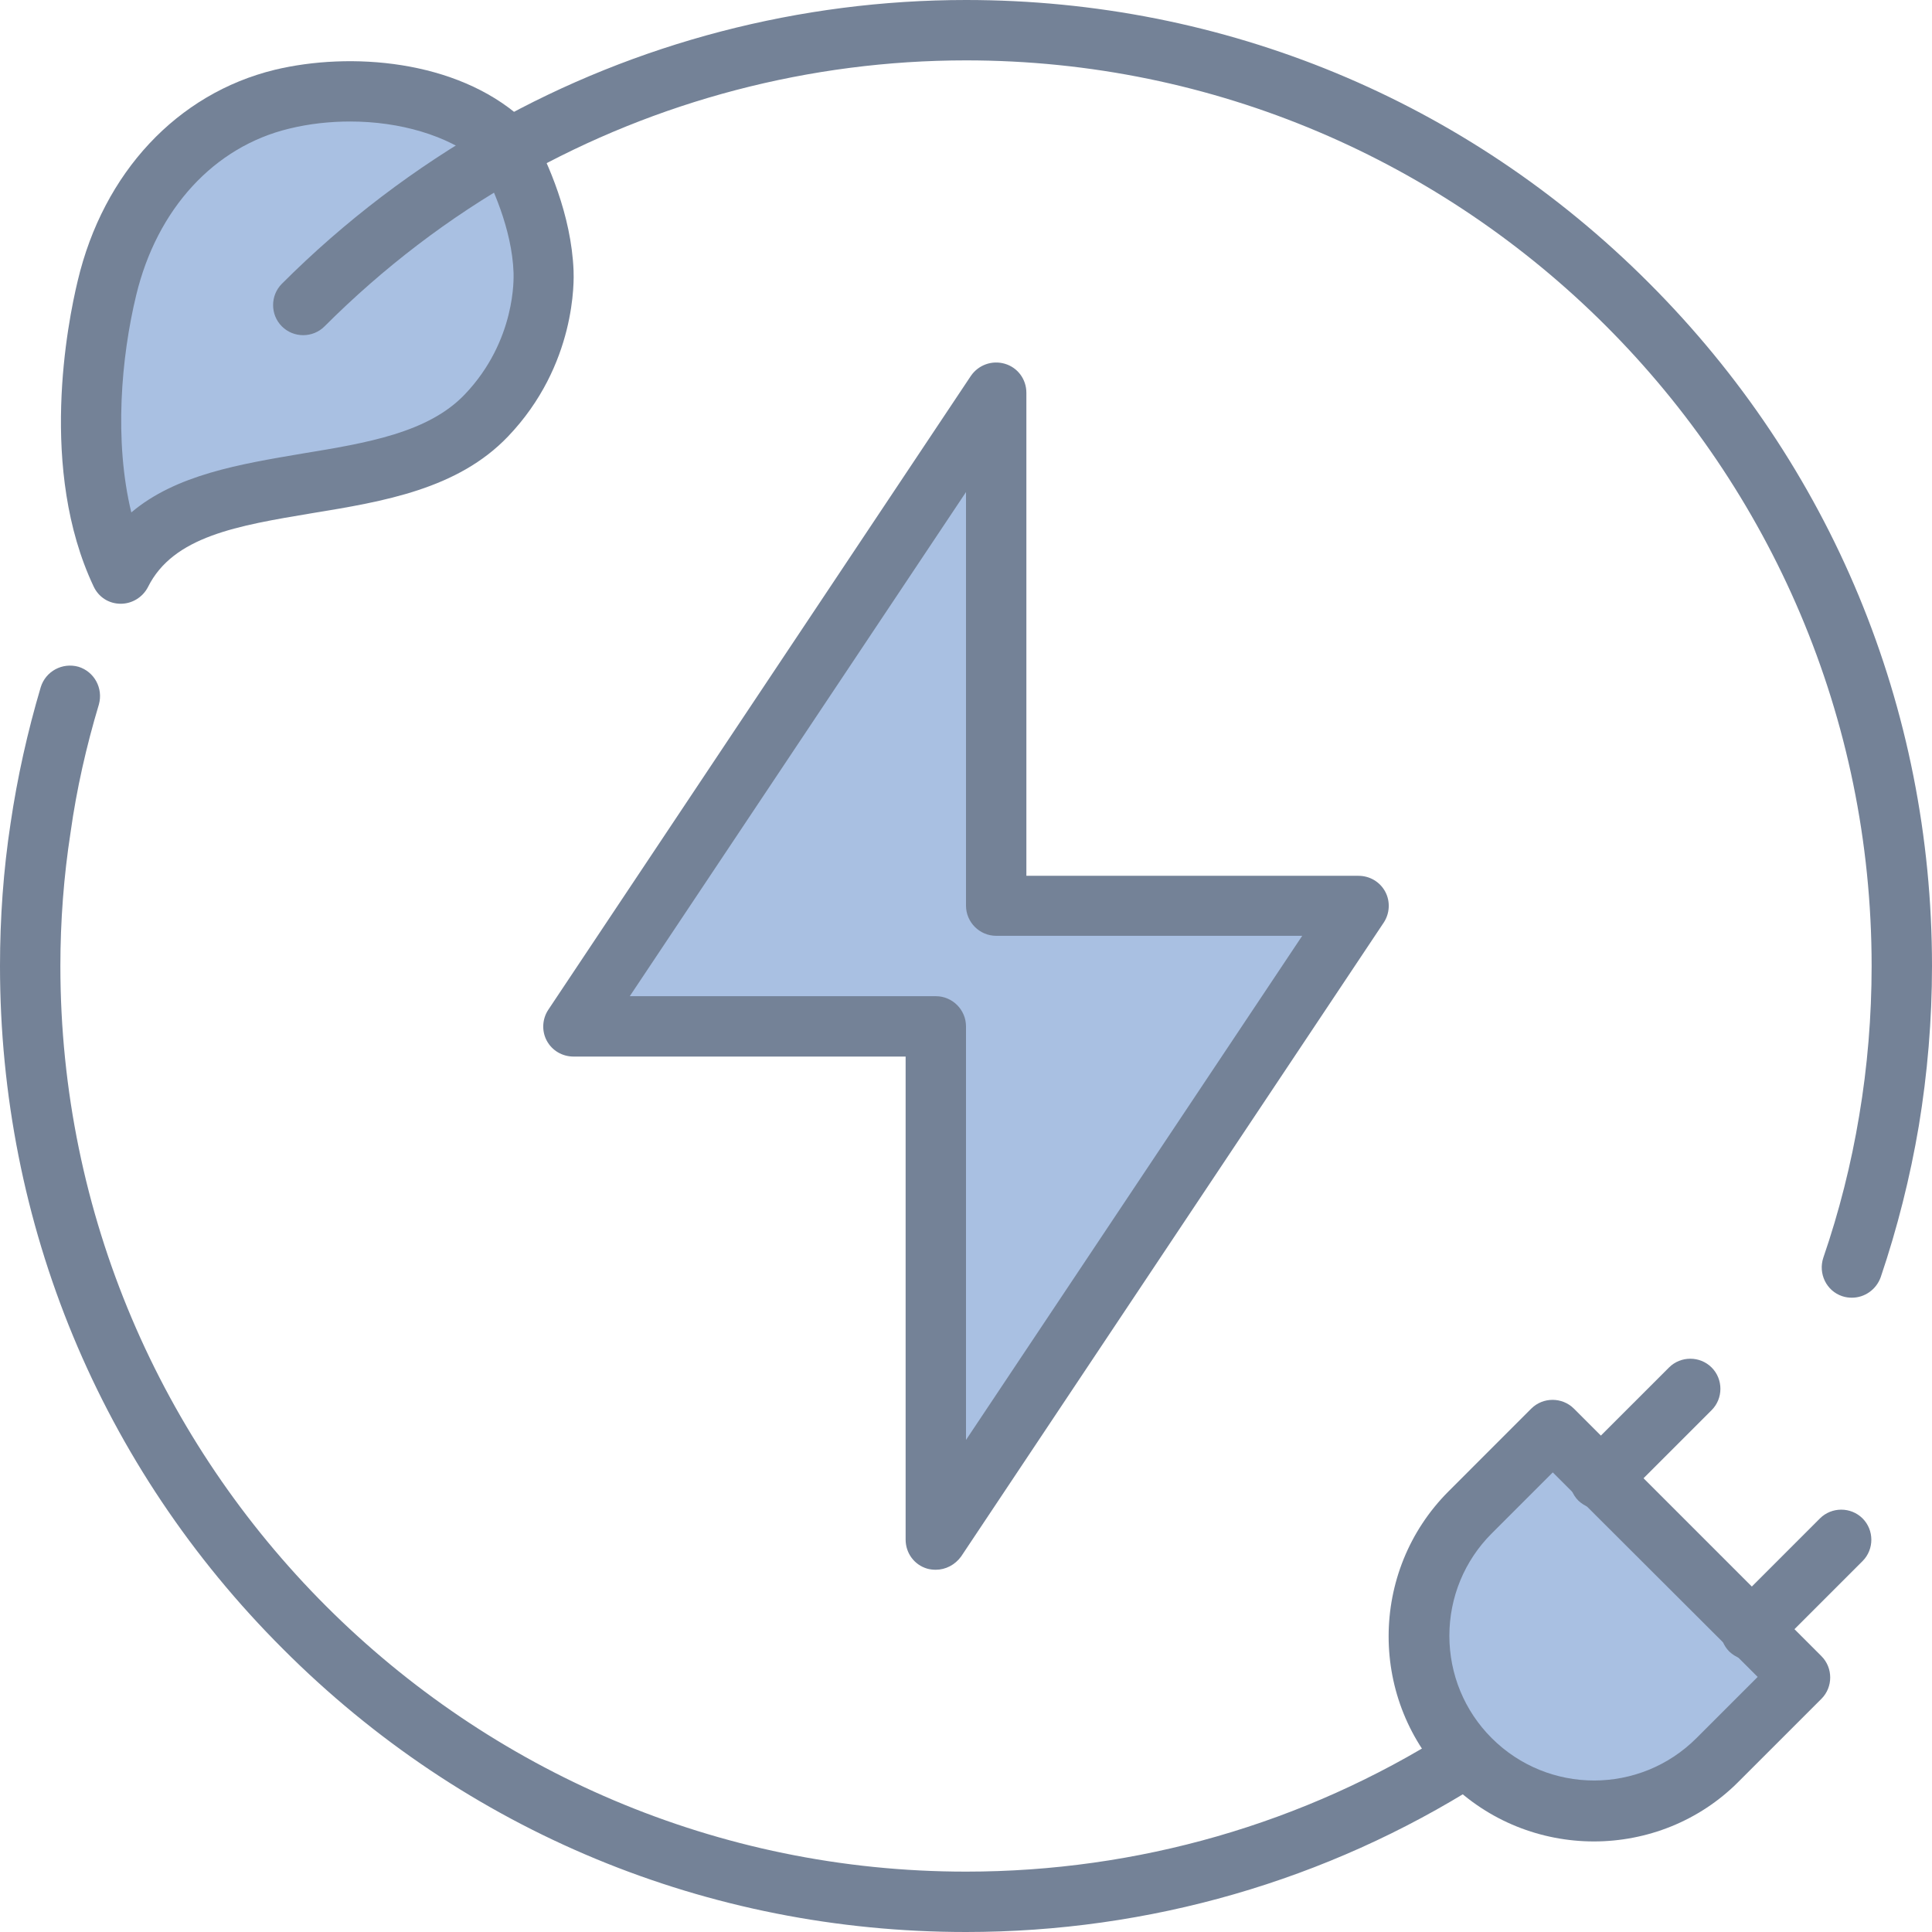
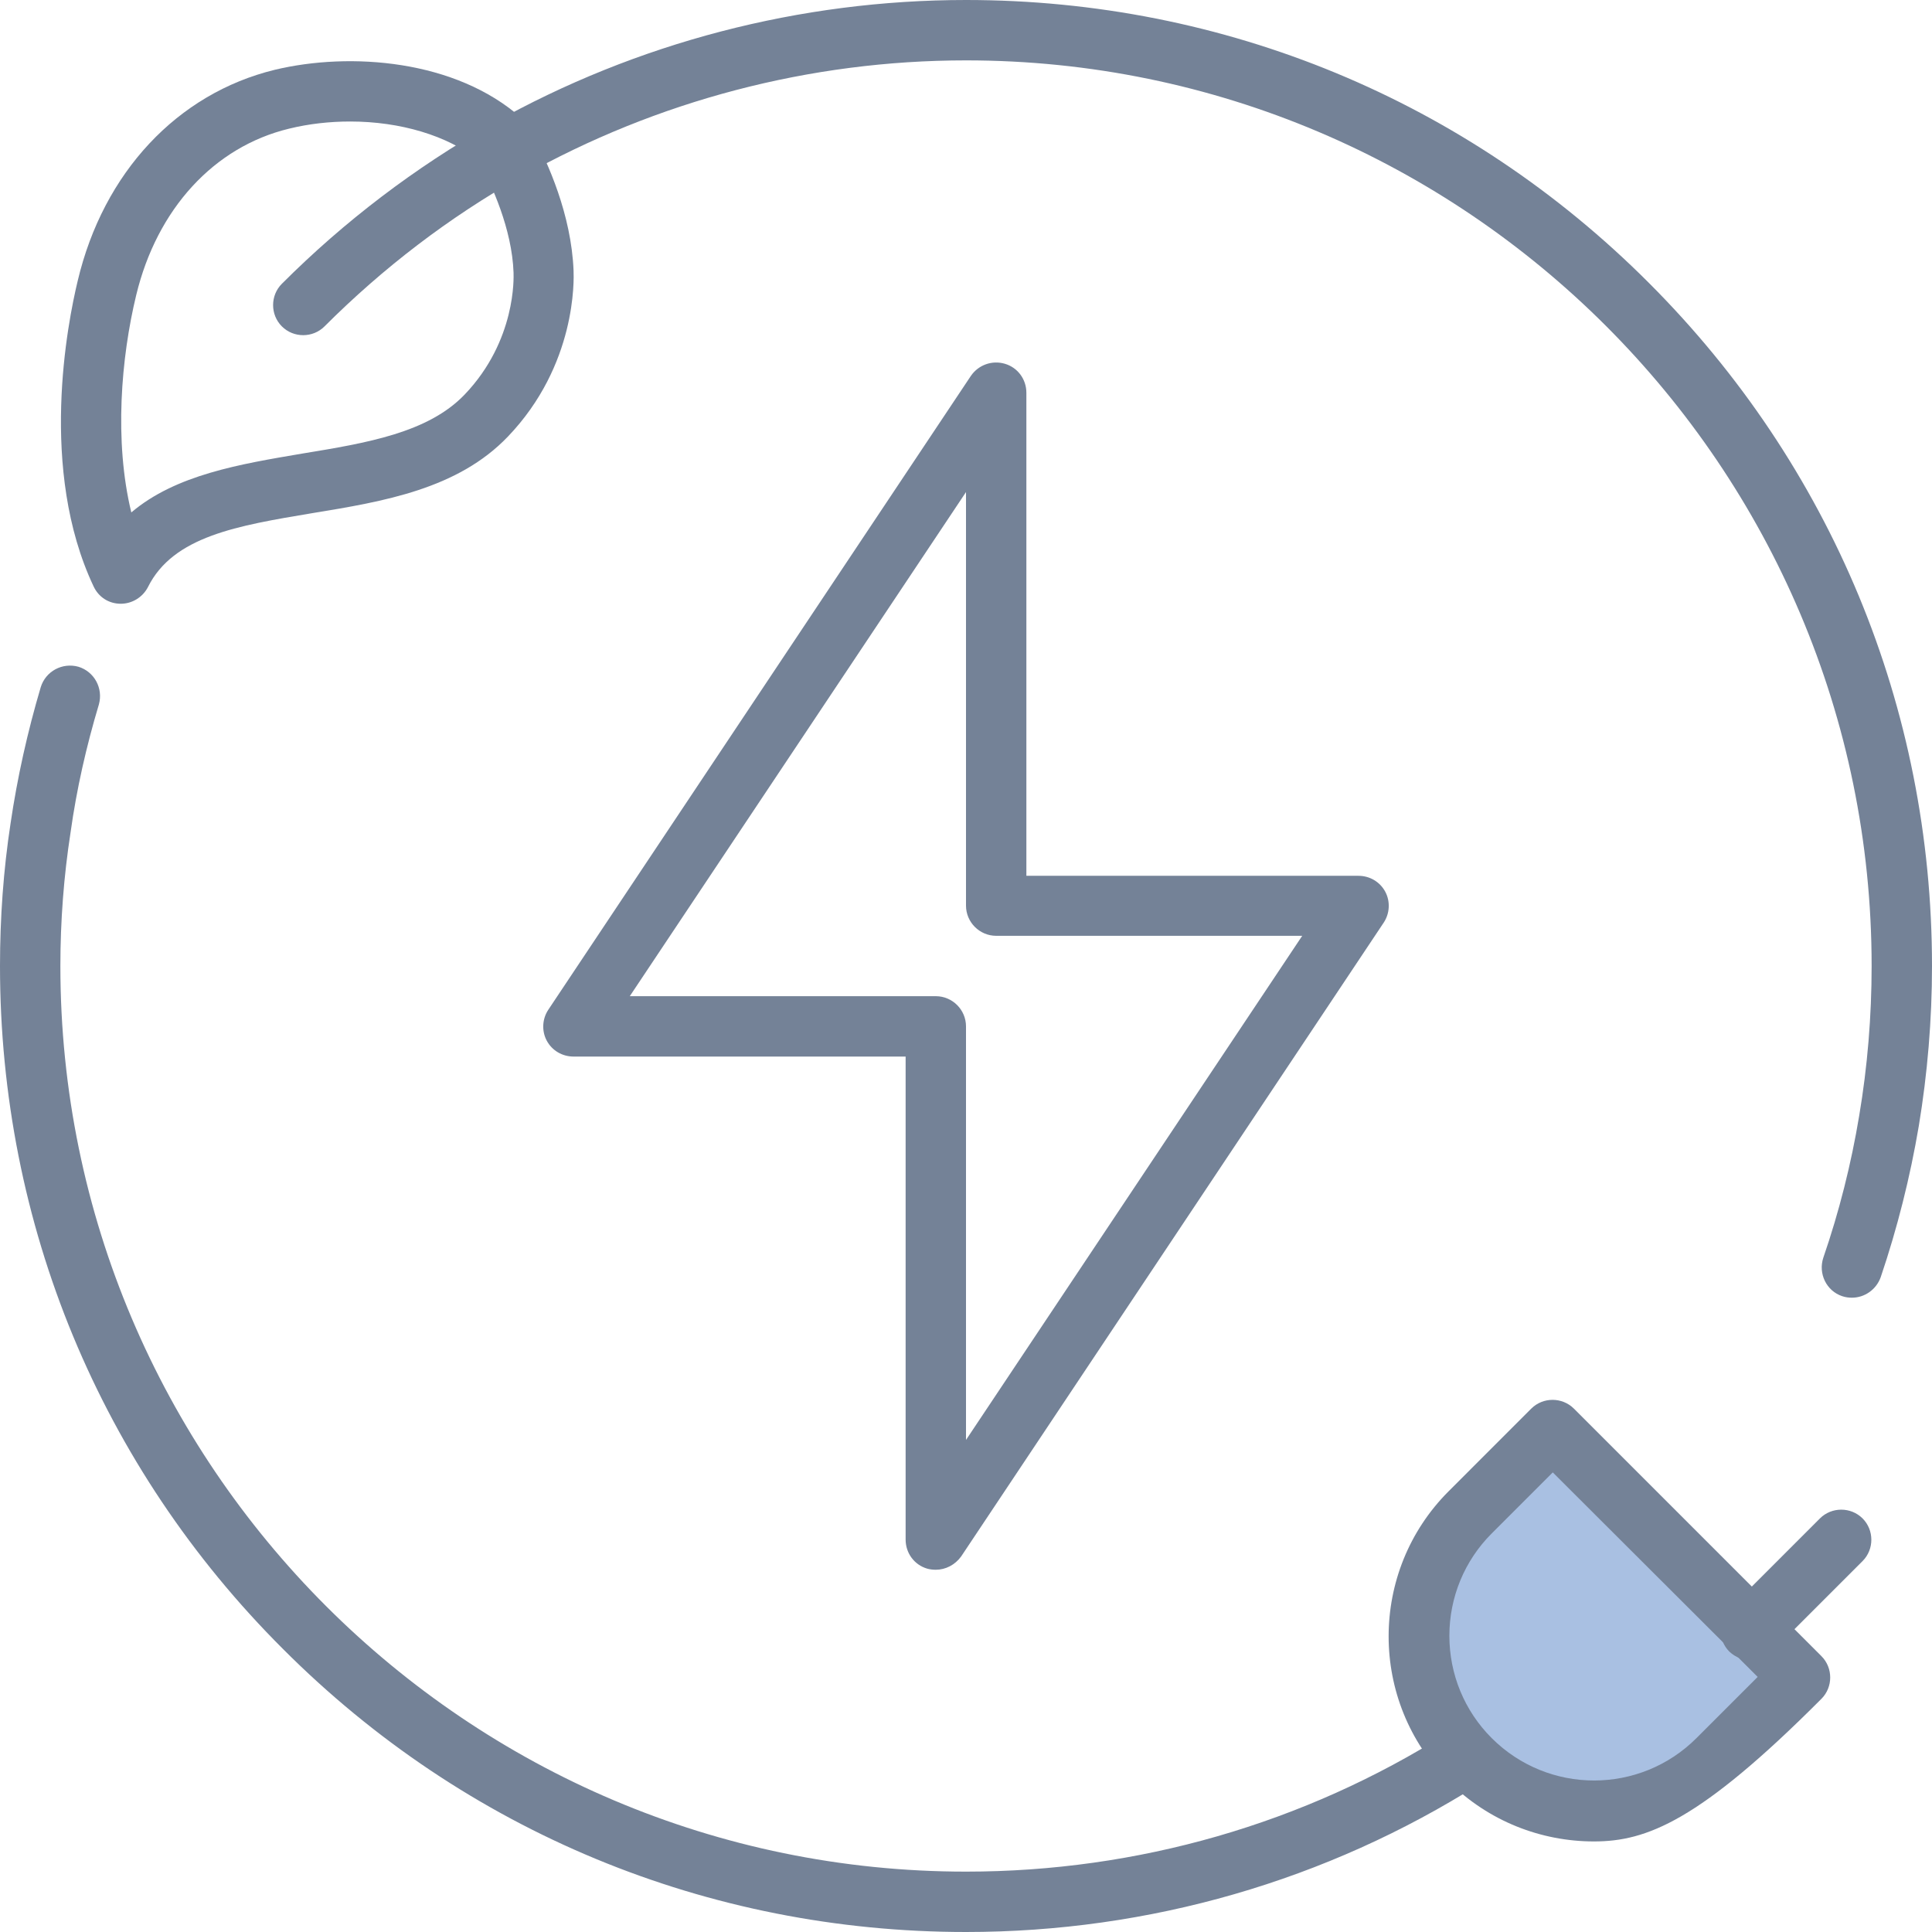
<svg xmlns="http://www.w3.org/2000/svg" width="120" height="120" viewBox="0 0 120 120" fill="none">
  <g id="Frame" clip-path="url(#clip0_13610_1734)">
    <g id="Group">
      <g id="XMLID_1_">
        <g id="Group_2">
          <path id="Vector" d="M108.82 101.18L111.82 104.18L106.688 109.312C102.445 113.555 95.555 113.555 91.312 109.312C87.07 105.07 87.07 98.18 91.312 93.938L96.445 88.805L99.445 91.805L108.82 101.18Z" fill="#A9C0E2" />
-           <path id="Vector_2" d="M31.148 8.743C31.148 8.743 31.289 8.953 31.5 9.352C32.18 10.617 33.656 13.688 33.75 16.875C33.75 16.875 34.078 21.75 30.188 25.805C24.375 31.875 11.25 28.125 7.5 35.625C5.062 30.469 5.32 23.321 6.633 17.883C7.992 12.211 11.883 7.524 17.508 6.164C22.031 5.086 27.773 5.743 31.148 8.743Z" fill="#A9C0E2" />
-           <path id="Vector_3" d="M84.375 56.25L58.125 95.625V65.625V63.75H35.625L61.875 24.375V56.25H84.375Z" fill="#A9C0E2" />
        </g>
        <g id="Group_3">
          <path id="Vector_4" d="M7.5 37.5C6.75 37.5 6.117 37.078 5.813 36.422C2.391 29.179 4.195 20.062 4.828 17.437C6.422 10.711 11.016 5.812 17.062 4.336C21.75 3.211 28.312 3.703 32.391 7.336C32.531 7.453 32.648 7.593 32.742 7.757C32.766 7.781 32.883 8.015 33.094 8.39C33.117 8.414 33.117 8.437 33.141 8.461C34.008 10.078 35.484 13.312 35.625 16.804C35.648 17.367 35.812 22.664 31.547 27.117C28.43 30.375 23.836 31.148 19.383 31.875C14.766 32.648 10.758 33.304 9.188 36.468C8.859 37.101 8.203 37.5 7.5 37.5ZM21.75 7.547C20.484 7.547 19.195 7.687 17.953 7.992C13.289 9.117 9.75 12.984 8.461 18.328C7.523 22.195 7.078 27.398 8.156 31.828C10.922 29.484 14.906 28.828 18.773 28.172C22.781 27.515 26.578 26.883 28.852 24.515C32.086 21.14 31.898 17.156 31.898 16.992C31.898 16.968 31.898 16.968 31.898 16.945C31.805 14.179 30.492 11.437 29.906 10.312C29.883 10.289 29.883 10.265 29.859 10.218C29.812 10.125 29.766 10.031 29.719 9.961C27.797 8.414 24.844 7.547 21.75 7.547Z" fill="#748297" />
          <path id="Vector_5" d="M115.031 80.602C114.82 80.602 114.633 80.578 114.422 80.508C113.438 80.18 112.922 79.102 113.25 78.117C114.234 75.258 114.984 72.281 115.477 69.305C115.992 66.258 116.25 63.117 116.25 60C116.25 28.992 91.008 3.75 60 3.75C50.32 3.75 40.781 6.258 32.414 10.969C32.391 10.969 32.367 10.992 32.344 10.992C27.891 13.5 23.789 16.641 20.156 20.273C19.43 21 18.234 21 17.508 20.273C16.781 19.547 16.781 18.352 17.508 17.625C21.398 13.734 25.781 10.406 30.539 7.711C30.562 7.688 30.586 7.688 30.609 7.664C39.539 2.648 49.711 0 60 0C76.031 0 91.102 6.234 102.422 17.578C113.742 28.898 120 43.969 120 60C120 63.352 119.719 66.68 119.18 69.938C118.641 73.125 117.844 76.289 116.812 79.336C116.531 80.109 115.805 80.602 115.031 80.602Z" fill="#748297" />
          <path id="Vector_6" d="M58.125 97.5C57.937 97.5 57.75 97.477 57.586 97.43C56.789 97.195 56.25 96.469 56.25 95.625V65.625H35.625C34.922 65.625 34.289 65.25 33.961 64.641C33.633 64.031 33.68 63.281 34.055 62.719L60.305 23.344C60.773 22.664 61.617 22.36 62.414 22.594C63.211 22.828 63.75 23.555 63.75 24.398V54.398H84.375C85.078 54.398 85.711 54.773 86.039 55.383C86.367 55.992 86.32 56.742 85.945 57.305L59.695 96.68C59.32 97.195 58.734 97.5 58.125 97.5ZM39.117 61.875H58.125C59.156 61.875 60 62.719 60 63.75V89.438L80.883 58.125H61.875C60.844 58.125 60 57.281 60 56.25V30.563L39.117 61.875Z" fill="#748297" />
          <path id="Vector_7" d="M60 120C43.969 120 28.898 113.766 17.578 102.422C6.234 91.102 0 76.031 0 60C0 57.024 0.211 54.047 0.656 51.141C1.078 48.281 1.711 45.445 2.531 42.68C2.836 41.695 3.867 41.133 4.875 41.414C5.859 41.719 6.422 42.75 6.141 43.758C5.367 46.336 4.758 49.008 4.383 51.703C3.961 54.422 3.75 57.211 3.75 60C3.75 91.008 28.992 116.25 60 116.25C70.641 116.25 81 113.274 89.93 107.625C90.797 107.063 91.969 107.344 92.508 108.211C93.07 109.078 92.789 110.25 91.922 110.789C82.406 116.813 71.367 120 60 120Z" fill="#748297" />
          <path id="Vector_8" d="M108.75 103.125C108.281 103.125 107.789 102.938 107.414 102.586C106.687 101.859 106.687 100.664 107.414 99.938L113.039 94.312C113.766 93.586 114.961 93.586 115.688 94.312C116.414 95.039 116.414 96.234 115.688 96.961L110.063 102.586C109.711 102.938 109.219 103.125 108.75 103.125Z" fill="#748297" />
-           <path id="Vector_9" d="M99.375 93.75C98.906 93.75 98.414 93.562 98.039 93.211C97.312 92.484 97.312 91.289 98.039 90.562L103.664 84.938C104.391 84.211 105.586 84.211 106.313 84.938C107.039 85.664 107.039 86.859 106.313 87.586L100.688 93.211C100.336 93.562 99.844 93.75 99.375 93.75Z" fill="#748297" />
-           <path id="Vector_10" d="M99 114.375C95.742 114.375 92.461 113.133 89.977 110.648C85.008 105.68 85.008 97.594 89.977 92.625L95.109 87.492C95.836 86.766 97.031 86.766 97.758 87.492L113.133 102.867C113.859 103.594 113.859 104.789 113.133 105.516L108 110.648C105.539 113.133 102.258 114.375 99 114.375ZM96.445 91.453L92.648 95.25C90.961 96.938 90.023 99.211 90.023 101.602C90.023 103.992 90.961 106.266 92.648 107.953C96.164 111.469 101.859 111.469 105.375 107.953L109.172 104.156L96.445 91.453Z" fill="#748297" />
+           <path id="Vector_10" d="M99 114.375C95.742 114.375 92.461 113.133 89.977 110.648C85.008 105.68 85.008 97.594 89.977 92.625L95.109 87.492C95.836 86.766 97.031 86.766 97.758 87.492L113.133 102.867C113.859 103.594 113.859 104.789 113.133 105.516C105.539 113.133 102.258 114.375 99 114.375ZM96.445 91.453L92.648 95.25C90.961 96.938 90.023 99.211 90.023 101.602C90.023 103.992 90.961 106.266 92.648 107.953C96.164 111.469 101.859 111.469 105.375 107.953L109.172 104.156L96.445 91.453Z" fill="#748297" />
        </g>
      </g>
    </g>
  </g>
  <defs>
    <clipPath id="clip0_13610_1734">
      <rect width="120" height="120" fill="white" />
    </clipPath>
  </defs>
</svg>